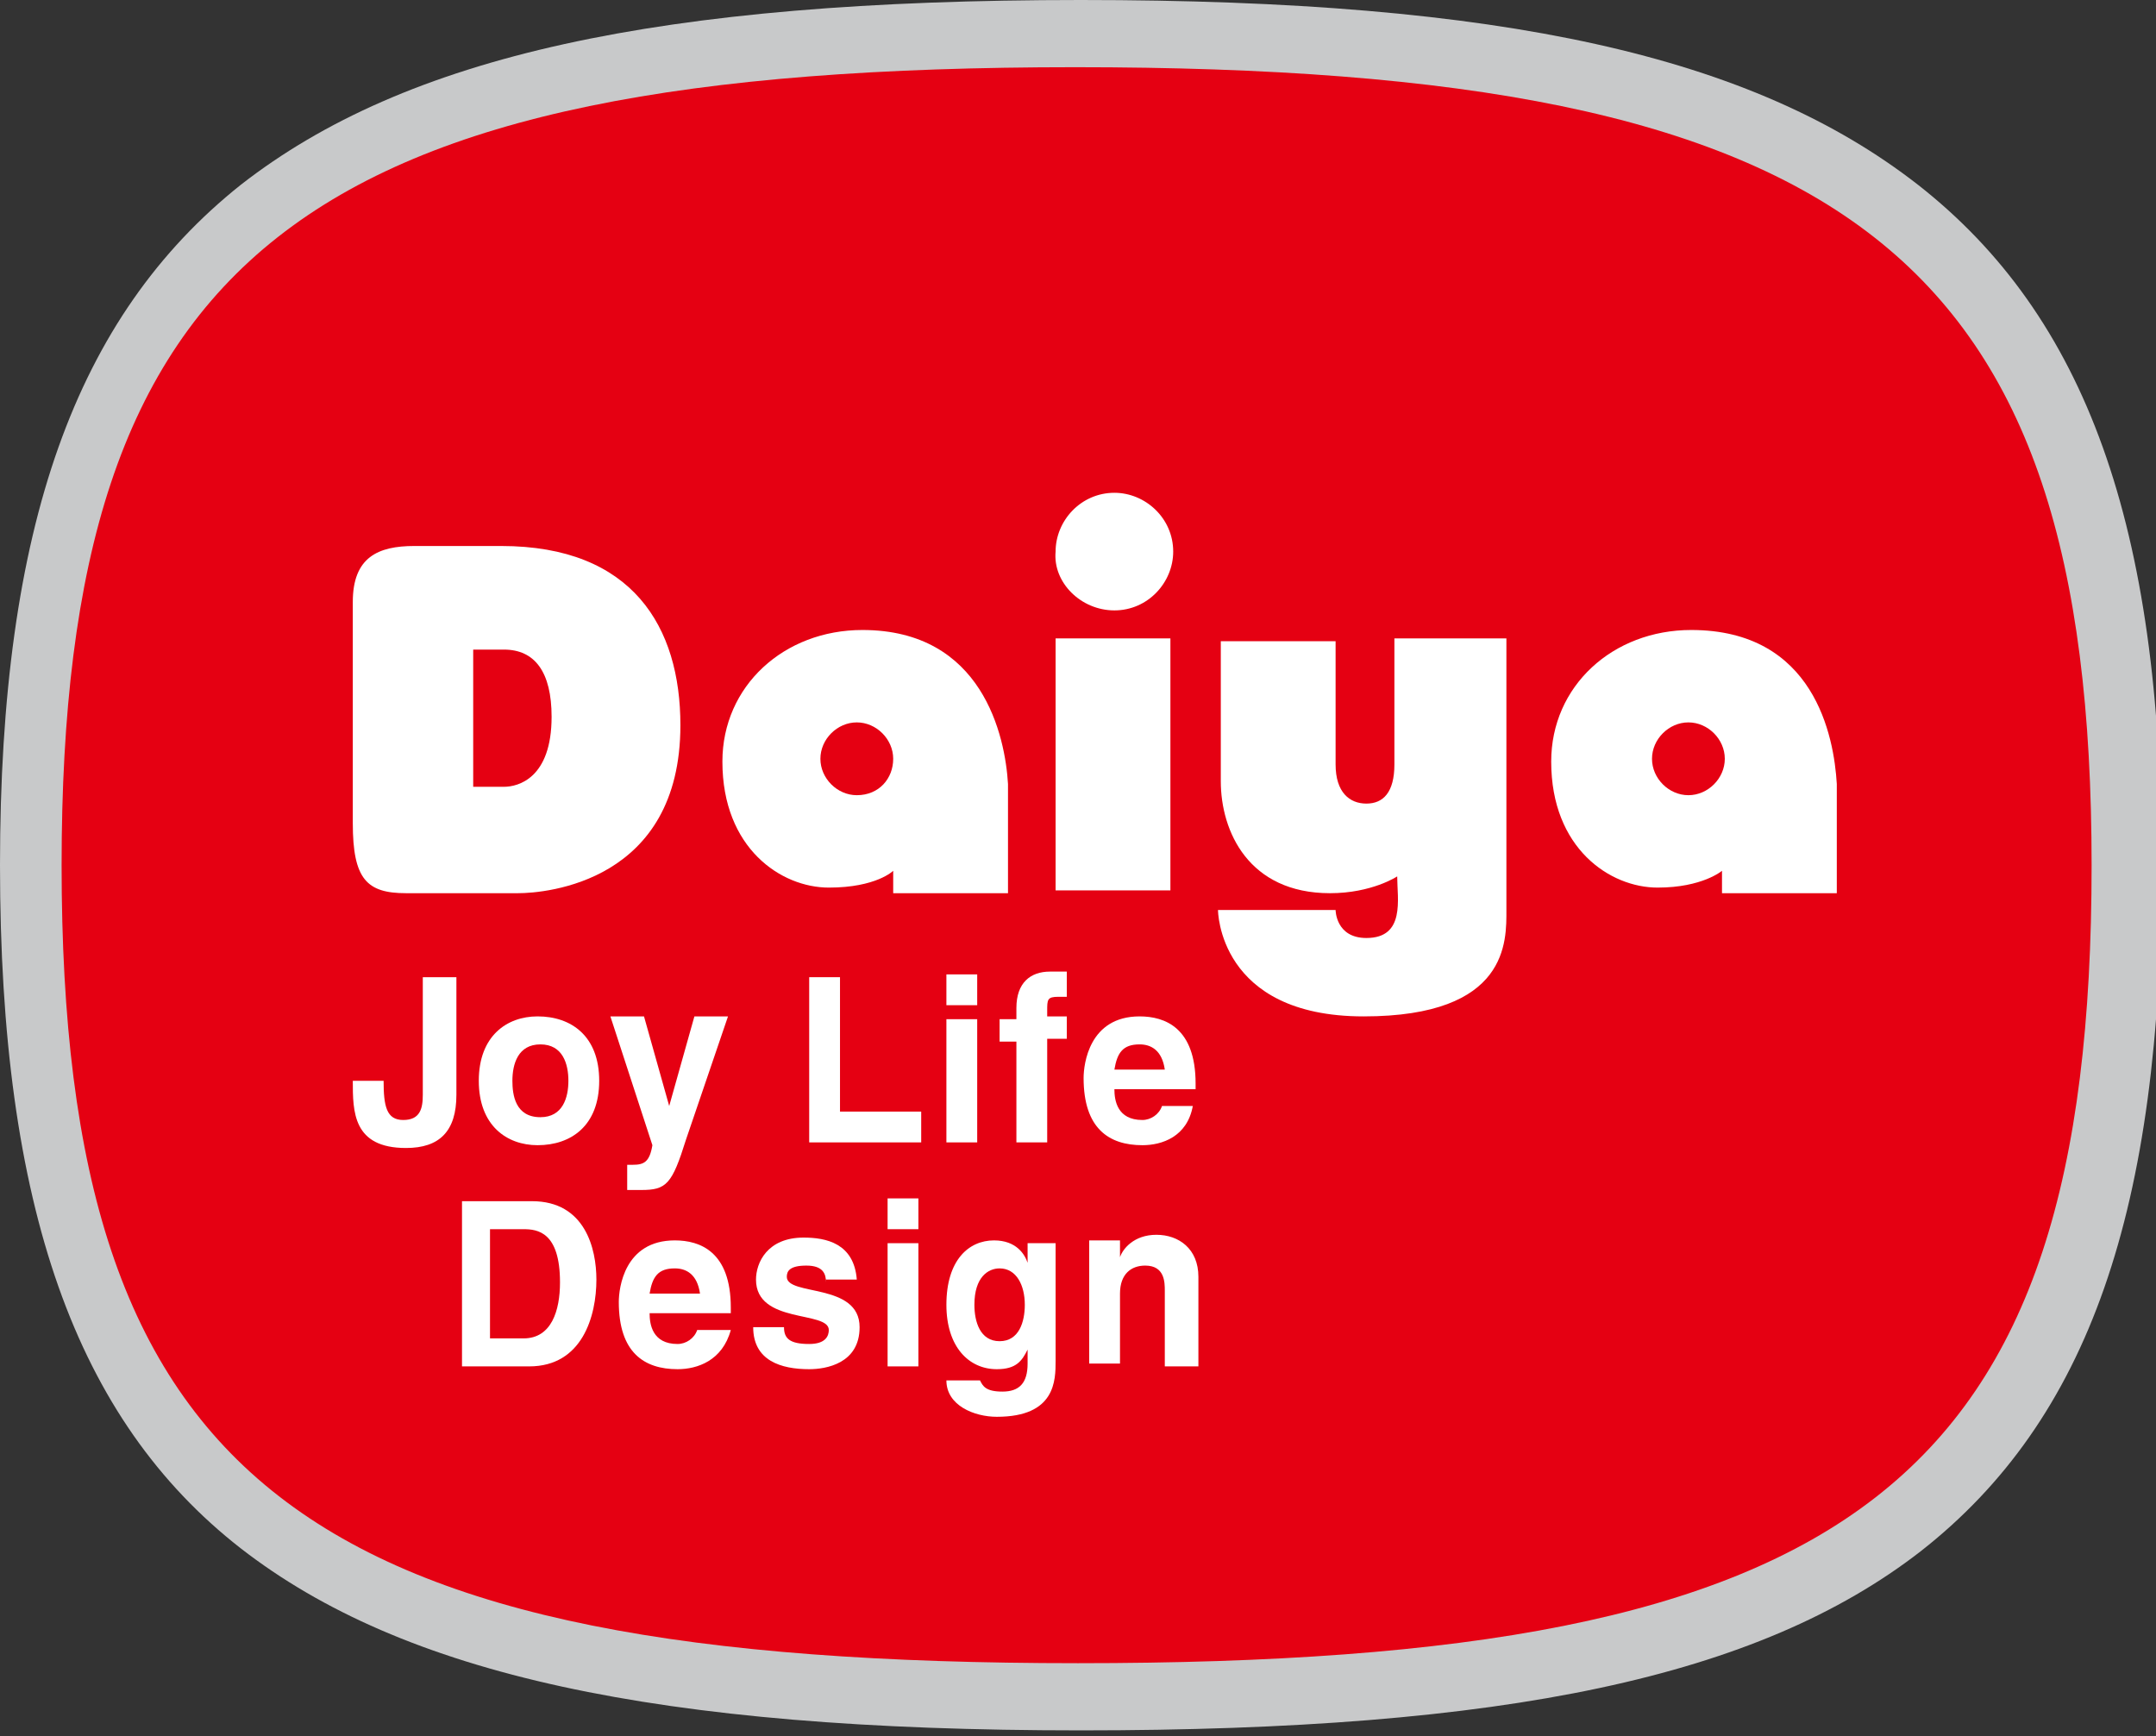
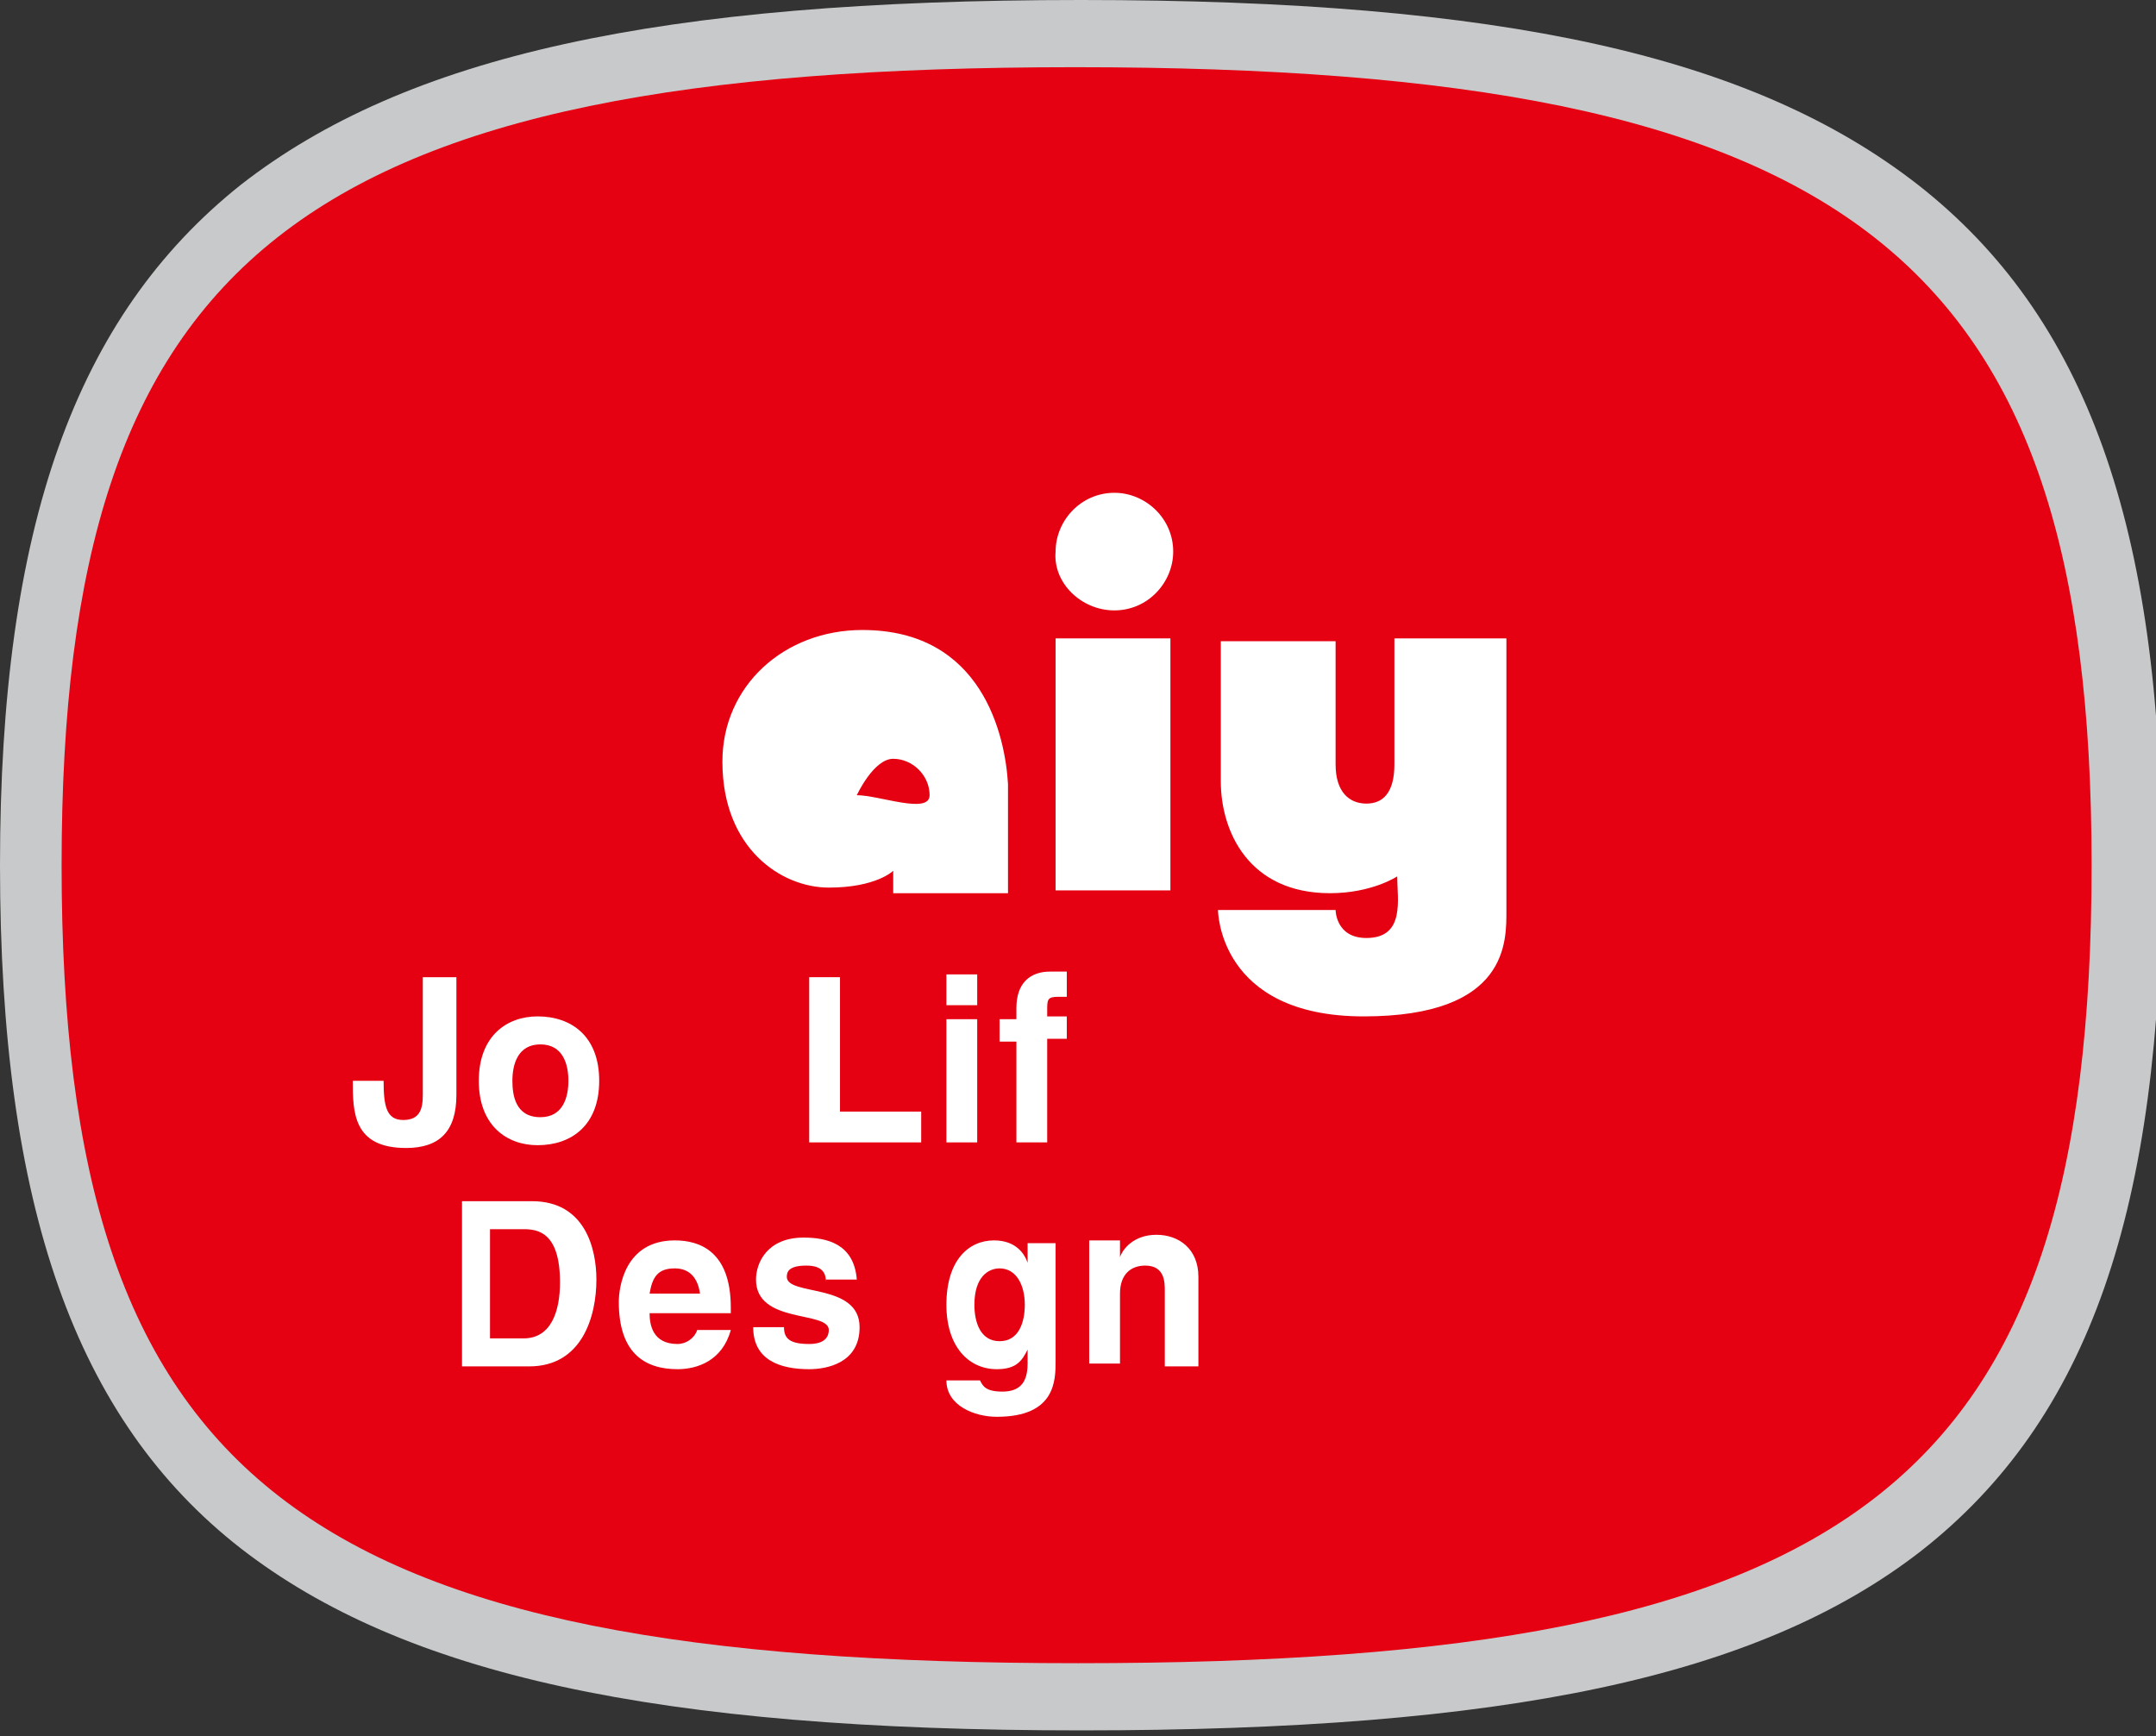
<svg xmlns="http://www.w3.org/2000/svg" version="1.1" x="0px" y="0px" width="77px" height="62px" viewBox="0 0 77 62" enable-background="new 0 0 77 62" xml:space="preserve">
  <rect x="0" y="0" width="77" height="62" fill="#333333" stroke="none" />
  <defs>
</defs>
  <path fill="#C8C9CA" d="M68.5,6.6C62.6,2,53.7,0,38.6,0c-15.1,0-24.1,2-30,6.6C2.7,11.3,0,18.8,0,30.9c0,12.2,2.7,19.8,8.6,24.4  c5.8,4.5,14.8,6.5,30,6.5c15.2,0,24.2-1.9,30-6.4c6-4.7,8.6-12.2,8.6-24.5C77.2,18.8,74.5,11.3,68.5,6.6" />
  <path fill="#E50012" d="M74.7,30.9c0,22.2-8.5,28.5-36.2,28.5C10.8,59.4,2.2,53,2.2,30.9c0-21.8,8.5-28.5,36.2-28.5  C66.1,2.4,74.7,9.1,74.7,30.9" />
  <path fill="#FFFFFF" d="M39.8,21.8c1.2,0,2.1-1,2.1-2.1c0-1.2-1-2.1-2.1-2.1c-1.2,0-2.1,1-2.1,2.1C37.6,20.8,38.6,21.8,39.8,21.8" />
-   <path fill="#FFFFFF" d="M17.9,19.5h-3.1c-1.3,0-2.2,0.4-2.2,2v7.9c0,2,0.5,2.5,1.9,2.5c1.4,0,3.1,0,4,0c1,0,5.8-0.4,5.8-6  C24.3,22.4,22.6,19.5,17.9,19.5 M18,28.1h-1.1v-4.9H18c1.1,0,1.7,0.8,1.7,2.4C19.7,27.8,18.5,28.1,18,28.1" />
  <rect x="37.7" y="22.8" fill="#FFFFFF" width="4.1" height="9" />
  <path fill="#FFFFFF" d="M53.8,22.8h-4v4.5c0,1-0.4,1.4-1,1.4c-0.6,0-1.1-0.4-1.1-1.4v-4.4h-4.1v5c0,1.8,1,4,3.9,4  c1.5,0,2.4-0.6,2.4-0.6c0,0.8,0.3,2.2-1.1,2.2c-1.1,0-1.1-1-1.1-1h-4.2c0,0,0,3.8,5.2,3.8c5.2,0,5.1-2.7,5.1-3.8V22.8z" />
-   <path fill="#FFFFFF" d="M30.8,22.5c-2.8,0-5,2-5,4.7c0,3.1,2.1,4.5,3.8,4.5c1.7,0,2.3-0.6,2.3-0.6v0.8l4.1,0V28  C35.9,26.3,35.1,22.5,30.8,22.5 M30.6,28.4c-0.7,0-1.3-0.6-1.3-1.3s0.6-1.3,1.3-1.3c0.7,0,1.3,0.6,1.3,1.3S31.4,28.4,30.6,28.4" />
-   <path fill="#FFFFFF" d="M60.4,22.5c-2.8,0-5,2-5,4.7c0,3.1,2.1,4.5,3.8,4.5c1.6,0,2.3-0.6,2.3-0.6v0.8l4.1,0v-3.9  C65.5,26.3,64.8,22.5,60.4,22.5 M60.3,28.4c-0.7,0-1.3-0.6-1.3-1.3c0-0.7,0.6-1.3,1.3-1.3c0.7,0,1.3,0.6,1.3,1.3  C61.6,27.8,61,28.4,60.3,28.4" />
+   <path fill="#FFFFFF" d="M30.8,22.5c-2.8,0-5,2-5,4.7c0,3.1,2.1,4.5,3.8,4.5c1.7,0,2.3-0.6,2.3-0.6v0.8l4.1,0V28  C35.9,26.3,35.1,22.5,30.8,22.5 M30.6,28.4s0.6-1.3,1.3-1.3c0.7,0,1.3,0.6,1.3,1.3S31.4,28.4,30.6,28.4" />
  <path fill="#FFFFFF" d="M16.3,39.1c0,1.3-0.6,1.9-1.8,1.9c-1.9,0-1.9-1.3-1.9-2.4h1.1c0,0.9,0.1,1.4,0.7,1.4c0.6,0,0.7-0.4,0.7-0.9  v-4.2h1.2V39.1z" />
  <path fill="#FFFFFF" d="M20.3,38.6c0,0.6-0.2,1.3-1,1.3c-0.9,0-1-0.8-1-1.3c0-0.6,0.2-1.3,1-1.3C20.1,37.3,20.3,38,20.3,38.6   M21.4,38.6c0-1.6-1-2.3-2.2-2.3c-1.1,0-2.1,0.7-2.1,2.3c0,1.6,1,2.3,2.1,2.3C20.4,40.9,21.4,40.2,21.4,38.6" />
-   <path fill="#FFFFFF" d="M24.5,40.7c-0.5,1.6-0.7,1.8-1.6,1.8c-0.2,0-0.3,0-0.5,0v-0.9c0,0,0.1,0,0.2,0c0.4,0,0.6-0.1,0.7-0.7  l-1.5-4.6H23l0.9,3.2h0l0.9-3.2h1.2L24.5,40.7z" />
  <polygon fill="#FFFFFF" points="30,39.7 32.9,39.7 32.9,40.8 28.9,40.8 28.9,34.9 30,34.9 " />
  <path fill="#FFFFFF" d="M34.9,40.8h-1.1v-4.4h1.1V40.8z M34.9,35.9h-1.1v-1.1h1.1V35.9z" />
  <path fill="#FFFFFF" d="M37.4,40.8h-1.1v-3.6h-0.6v-0.8h0.6V36c0-0.9,0.5-1.3,1.2-1.3c0.3,0,0.5,0,0.6,0v0.9h-0.3  c-0.4,0-0.4,0.1-0.4,0.5v0.2h0.7v0.8h-0.7V40.8z" />
-   <path fill="#FFFFFF" d="M39.8,38.2c0.1-0.6,0.3-0.9,0.9-0.9c0.4,0,0.8,0.2,0.9,0.9H39.8z M41.5,39.5c-0.1,0.3-0.4,0.5-0.7,0.5  c-0.9,0-1-0.7-1-1.1h2.9v-0.2c0-2-1.1-2.4-2-2.4c-1.8,0-2,1.7-2,2.2c0,1.8,0.9,2.4,2.1,2.4c0.7,0,1.6-0.3,1.8-1.4H41.5z" />
  <path fill="#FFFFFF" d="M17.6,43.9h1.1c0.5,0,1.3,0.1,1.3,1.9c0,1-0.3,2-1.3,2h-1.2V43.9z M16.4,48.8h2.5c1.9,0,2.4-1.8,2.4-3.1  c0-1.1-0.4-2.8-2.3-2.8h-2.5V48.8z" />
  <path fill="#FFFFFF" d="M23.2,46.2c0.1-0.6,0.3-0.9,0.9-0.9c0.4,0,0.8,0.2,0.9,0.9H23.2z M24.9,47.5c-0.1,0.3-0.4,0.5-0.7,0.5  c-0.9,0-1-0.7-1-1.1h2.9v-0.2c0-2-1.1-2.4-2-2.4c-1.8,0-2,1.7-2,2.2c0,1.8,0.9,2.4,2.1,2.4c0.7,0,1.6-0.3,1.9-1.4H24.9z" />
  <path fill="#FFFFFF" d="M29.5,45.8c0-0.3-0.1-0.6-0.7-0.6c-0.6,0-0.7,0.2-0.7,0.4c0,0.7,2.6,0.2,2.6,1.8c0,1.3-1.2,1.5-1.8,1.5  c-1,0-2-0.3-2-1.5H28c0,0.4,0.2,0.6,0.9,0.6c0.6,0,0.7-0.3,0.7-0.5c0-0.7-2.6-0.2-2.6-1.8c0-0.6,0.4-1.5,1.7-1.5  c0.8,0,1.8,0.2,1.9,1.5H29.5z" />
-   <path fill="#FFFFFF" d="M32.8,48.8h-1.1v-4.4h1.1V48.8z M32.8,43.9h-1.1v-1.1h1.1V43.9z" />
  <path fill="#FFFFFF" d="M34.8,46.6c0-1,0.5-1.3,0.9-1.3c0.6,0,0.9,0.6,0.9,1.3c0,0.6-0.2,1.3-0.9,1.3C35,47.9,34.8,47.2,34.8,46.6   M36.7,44.4v0.7h0c-0.1-0.3-0.4-0.8-1.2-0.8c-0.9,0-1.7,0.7-1.7,2.3c0,1.5,0.8,2.3,1.8,2.3c0.7,0,0.9-0.3,1.1-0.7l0,0v0.5  c0,0.7-0.3,1-0.9,1c-0.6,0-0.7-0.2-0.8-0.4h-1.2c0,0.9,1,1.3,1.8,1.3c2.1,0,2.1-1.3,2.1-2v-4.2H36.7z" />
  <path fill="#FFFFFF" d="M42.7,48.8h-1.1v-2.7c0-0.3,0-0.9-0.7-0.9c-0.5,0-0.9,0.3-0.9,1v2.5h-1.1v-4.4h1.1v0.6h0  c0.1-0.3,0.5-0.8,1.3-0.8c0.8,0,1.5,0.5,1.5,1.5V48.8z" />
</svg>